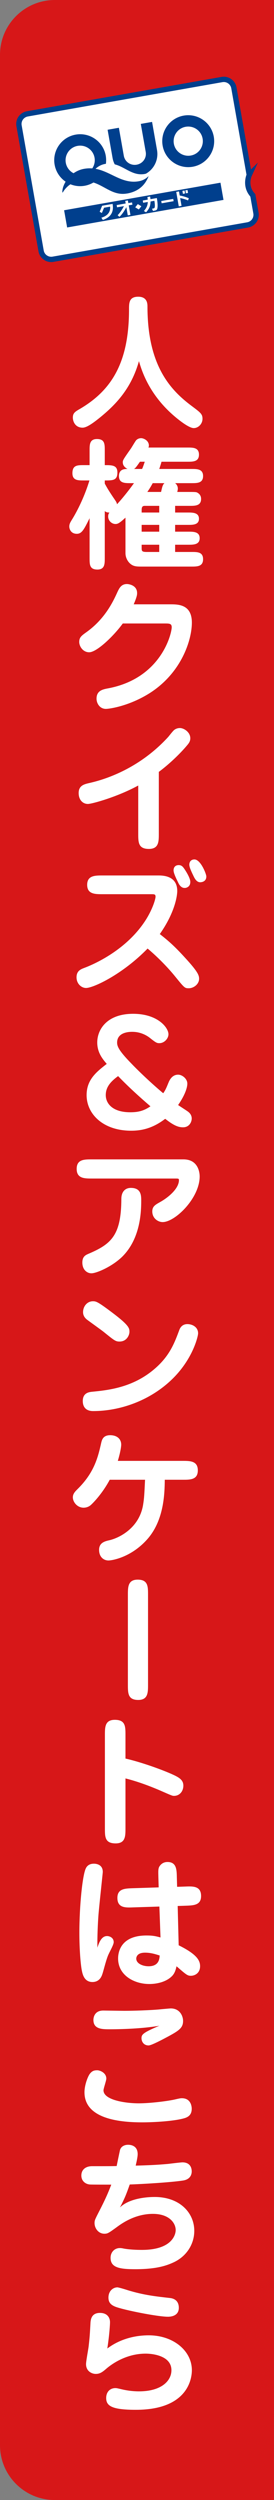
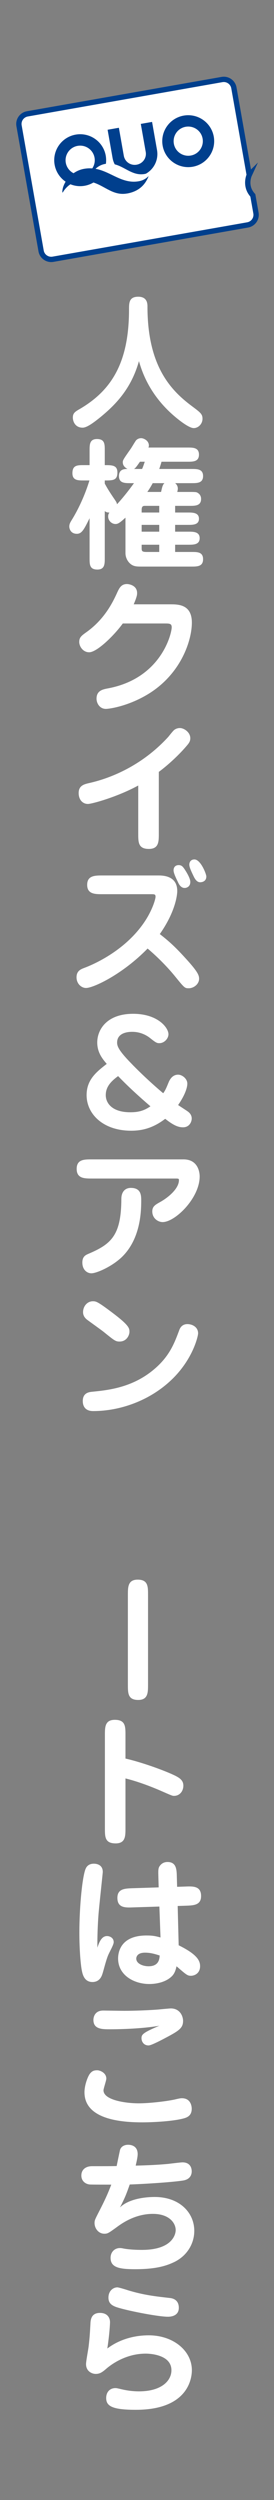
<svg xmlns="http://www.w3.org/2000/svg" id="_レイヤー_2" viewBox="0 0 77.26 704.81">
  <rect x="0" y="0" width="77.26" height="704.81" fill="#808080" stroke="none" />
  <defs>
    <style>.cls-1,.cls-2{fill:#fff;}.cls-3{fill:#d71718;}.cls-2{stroke:#003f8d;stroke-miterlimit:10;stroke-width:1.5px;}.cls-4{fill:#003f8d;}</style>
  </defs>
  <g id="_レイヤー_1-2">
    <g>
-       <path class="cls-3" d="M0,689.34V15.47C0,6.93,6.93,0,15.47,0h61.78V704.81H15.47c-8.55,0-15.47-6.93-15.47-15.47Z" />
      <g>
        <path class="cls-1" d="M27.86,117.97c-1.96,1.56-3.52,2.6-4.56,2.6-2.12,0-2.76-1.8-2.76-2.84,0-1.28,.64-1.68,2.04-2.48,8.96-5.28,13.8-13.16,13.8-28,0-1.84,0-3.6,2.6-3.6s2.6,2.08,2.6,2.76c0,16.6,6.4,23.52,12.52,28.08,2.4,1.8,3,2.24,3,3.56,0,1.44-1.16,2.64-2.48,2.64-1.56,0-5.4-3.16-7.32-5.08-5.72-5.68-7.44-11.48-8.12-13.8-2.2,7.84-6.64,12.4-11.32,16.16Z" />
        <path class="cls-1" d="M36.74,136.21c-1.56,0-3.2,0-3.2-2s1.64-2,2.4-2c-.92-.52-1.32-1.12-1.32-1.92,0-.56,.24-.92,2.32-3.88,.24-.36,1.2-2,1.44-2.28,.56-.6,1.28-.6,1.44-.6,.64,0,2.16,.64,2.16,2.08,0,.28-.08,.4-.12,.56h11.04c1.52,0,3.2,0,3.2,2s-1.68,2-3.2,2h-7.36c-.16,.6-.32,1.12-.64,2.04h9.16c1.52,0,3.2,0,3.2,2s-1.68,2-3.2,2h-4.68c.6,.48,.76,1.08,.76,1.52,0,.28-.04,.48-.16,.96h3.48c1.88,0,1.96,.04,2.32,.28,.6,.36,.92,.96,.92,1.68,0,1.96-1.68,1.96-3.2,1.96h-4.12v1.88h3.6c1.32,0,3.12,0,3.12,1.76s-1.8,1.72-3.12,1.72h-3.6v1.92h3.76c1.4,0,3.16,0,3.16,1.84s-1.76,1.84-3.16,1.84h-3.76v2.04h4.68c1.6,0,3.2,0,3.2,2.04s-1.6,2.08-3.2,2.08h-14.08c-1.16,0-2,0-2.8-.48-1.12-.68-1.8-2.04-1.8-3.28v-10.04c-1.56,1.44-2.12,1.8-2.8,1.8-1.08,0-2.08-.92-2.08-2.12,0-.6,.16-.84,.36-1.12-.76,.04-1.12-.24-1.32-.4v13.28c0,1.6,0,3.2-2.08,3.2-2.2,0-2.2-1.44-2.2-3.2v-11.28c-1.6,3.24-2.2,4.4-3.6,4.4-1.64,0-2.12-1.32-2.12-2.04,0-.6,.16-1,.68-1.84,.6-.96,3.16-5.16,5-11.16h-1.6c-1.64,0-3.2,0-3.2-2.04,0-2.28,1.4-2.28,3.2-2.28h1.64v-4.16c0-1.6,0-3.2,2.08-3.2,2.2,0,2.2,1.44,2.2,3.2v4.16c2.08,0,3.56,0,3.56,2.08,0,2.24-1.28,2.24-3.56,2.24v.88c.6,1.12,1.2,2.16,2.84,4.56,.52,.76,.56,.96,.6,1.28,.4-.4,2.48-2.72,4.8-5.96h-1.04Zm2.72-6.04c-1.08,1.56-1.28,1.8-1.68,2.04h2.28c.16-.32,.32-.72,.76-2.04h-1.36Zm5.44,12.44h-4.12c-.64,0-.84,.4-.84,1.12v.76h4.96v-1.88Zm0,5.36h-4.96v1.92h4.96v-1.92Zm0,5.6h-4.96v1.04c0,.76,.16,1,1.4,1h3.56v-2.04Zm.52-14.88c.32-1.48,.48-2.08,.96-2.48h-3.32c-.2,.36-.68,1.28-1.52,2.48h3.88Z" />
        <path class="cls-1" d="M48.06,170.37c2.24,0,6.04,.04,6.04,5.16,0,4.84-2.88,14.16-11.96,19.92-5.8,3.64-11.32,4.4-12.28,4.4-1.76,0-2.64-1.6-2.64-2.88,0-2.28,1.76-2.64,3.32-2.92,15.04-2.88,17.88-15.56,17.88-17.2,0-1-.56-1.08-1.76-1.08h-12.04c-2.52,3.48-7.32,8.12-9.48,8.12-1.72,0-2.8-1.64-2.8-2.92s.64-1.76,2.04-2.76c5.32-3.8,7.6-8.8,8.76-11.36,.48-1,1.04-2.2,2.64-2.2,.6,0,2.88,.36,2.88,2.56,0,.36,0,.92-.96,3.16h10.36Z" />
        <path class="cls-1" d="M44.78,235.05c0,2.2,0,4.28-2.8,4.28-3,0-3-1.88-3-4.28v-13.6c-5.84,3.2-13.04,5.2-14.2,5.2-1.44,0-2.6-1.16-2.6-3.08,0-2.08,1.52-2.48,2.92-2.8,2.44-.56,13.24-3.04,22.36-13.04,.2-.24,1.28-1.64,1.64-1.92,.44-.36,1-.56,1.64-.56,1.12,0,2.92,1.16,2.92,2.88,0,.88-.44,1.44-.88,1.96-2.2,2.64-5.4,5.6-8,7.52v17.44Z" />
        <path class="cls-1" d="M28.86,252.09c-2.04,0-4.28,0-4.28-2.64s2.24-2.64,4.28-2.64h15.92c2.2,0,5.2,.64,5.2,4.4,0,.76-.32,5.56-4.92,12.12,2.28,1.8,3.96,3.2,7.16,6.72,3.52,3.84,3.92,4.88,3.92,5.88,0,1.52-1.52,2.68-2.92,2.68-1.12,0-1.2-.08-3.8-3.28-.48-.6-3.4-4.2-7.8-7.92-7.08,7.28-15.28,11.12-17.36,11.12-1.32,0-2.68-1.2-2.68-3s1.16-2.28,2.24-2.68c2.64-1,12.12-5.08,17.52-13.88,1.84-3.04,2.52-5.6,2.52-6.16,0-.72-.32-.72-1.28-.72h-13.72Zm23.16-1.76c-1,0-1.56-1.04-1.76-1.48-.56-1.16-1.32-2.68-1.32-3.48s.44-1.48,1.44-1.48c.72,0,1.08,.32,1.56,1,.16,.24,1.72,2.52,1.72,3.72,0,.64-.2,1.32-1.08,1.64-.2,.08-.4,.08-.56,.08Zm4.44-1.6c-1,0-1.52-1.04-1.76-1.48-.56-1.16-1.32-2.68-1.32-3.48s.48-1.48,1.44-1.48c1.76,0,3.36,4.12,3.36,4.8,0,1.12-.76,1.44-1.16,1.56-.2,.04-.4,.08-.56,.08Z" />
        <path class="cls-1" d="M27.42,293.89c0-3.6,2.68-8.08,10.12-8.08,6.96,0,9.96,3.92,9.96,5.76,0,1.2-1.16,2.52-2.56,2.52-.64,0-.92-.08-2.52-1.36-1.36-1.12-3.16-1.84-5.12-1.84-.64,0-4.28,0-4.28,3.04,0,.96,.36,2.16,4,5.88,1.28,1.36,5,5.04,9,8.4,.64-.88,.92-1.6,1.48-2.96,.24-.6,.96-2.28,2.72-2.28,1.16,0,2.6,1.16,2.6,2.52,0,.28,0,2.28-2.6,6.04,.44,.32,2.4,1.56,2.76,1.84,.6,.44,1.08,1.08,1.08,1.96,0,.96-.68,2.48-2.44,2.48-1.28,0-2.56-.44-5.04-2.4-3.68,2.84-6.92,3.36-9.6,3.36-7.92,0-12.56-4.72-12.56-10.04,0-4.36,2.8-6.56,5.68-8.8-1.2-1.4-2.68-3.2-2.68-6.04Zm5.88,9.48c-2.08,1.52-3.48,3.08-3.48,5.36s1.8,4.84,6.92,4.84c2.32,0,3.88-.44,5.68-1.68-3.16-2.72-6.24-5.52-9.12-8.52Z" />
        <path class="cls-1" d="M51.74,326.85c4.08,0,4.56,3.6,4.56,4.8,0,6.12-6.92,12.88-10.44,12.88-1.28,0-2.92-1.04-2.92-3,0-1.4,.84-1.88,2.12-2.6,2.4-1.32,5.4-3.84,5.4-6.24,0-.44-.2-.44-1.04-.44H25.9c-2.08,0-4.28,0-4.28-2.72s2.2-2.68,4.28-2.68h25.84Zm-11.92,11.64c0,3.4-.28,10.84-5.44,15.88-2.88,2.76-7.2,4.6-8.6,4.6-1.24,0-2.56-1-2.56-3.04,0-1.72,.96-2.12,1.68-2.44,6.48-2.76,9.28-5.2,9.32-15.52,0-1.8,.92-3.08,2.68-3.08,2.92,0,2.92,2.2,2.92,3.6Z" />
        <path class="cls-1" d="M23.34,394.97c0-2.36,1.88-2.52,2.56-2.6,4.88-.48,12.2-1.24,18.56-7.24,3.64-3.44,4.88-6.92,6.08-10.12,.36-1.04,1.12-1.72,2.28-1.72,1.48,0,3.04,.88,3.04,2.6,0,.76-1.44,7.32-7.52,13.12-6.2,5.92-14.56,8.8-22.08,8.8-2.2,0-2.92-1.36-2.92-2.84Zm10.36-16.76c-1.12,0-1.44-.28-4.56-2.8-.72-.56-3.84-2.8-4.48-3.28-1.04-.76-1.24-1.6-1.24-2.2,0-1.68,1.2-3.08,2.76-3.08,.88,0,1.28,.04,5.36,3.12,4.96,3.72,4.96,4.52,4.96,5.52,0,.84-.72,2.72-2.8,2.72Z" />
-         <path class="cls-1" d="M30.94,417.17c-1.68,3.16-3.88,5.76-5.24,7.04-.76,.72-1.64,.84-2.12,.84-1.84,0-3.04-1.64-3.04-2.92,0-1,.64-1.64,1.32-2.32,4.72-4.64,5.76-8.96,6.68-13.04,.2-.84,.52-2.16,2.52-2.16s3.12,1.12,3.12,2.68c0,.4-.16,1.88-.96,4.56h18.32c2.04,0,4.24,0,4.24,2.68s-2.2,2.64-4.24,2.64h-5.08c-.04,3.84-.2,11.16-4.68,16.48-4.6,5.4-10.2,6.28-11.2,6.28-1.32,0-2.64-.96-2.64-3s1.68-2.44,2.96-2.72c2.84-.68,8.36-3.48,9.44-9.92,.32-1.92,.36-3,.56-7.12h-9.96Z" />
        <path class="cls-1" d="M41.74,474.97c0,2.16,0,4.28-2.76,4.28-2.92,0-2.92-1.92-2.92-4.28v-25.36c0-2.16,0-4.28,2.76-4.28,2.92,0,2.92,1.92,2.92,4.28v25.36Z" />
        <path class="cls-1" d="M35.38,515.45c0,2.16,0,4.24-2.76,4.24-3.04,0-3.04-1.84-3.04-4.24v-26.32c0-2.2,0-4.28,2.8-4.28,3,0,3,1.88,3,4.28v6.64c3.56,.8,9.08,2.64,12.92,4.32,2.04,.92,3.4,1.6,3.4,3.32,0,1.52-1,2.88-2.64,2.88-.48,0-.64-.08-3.92-1.52-1.4-.6-5.44-2.32-9.76-3.4v14.08Z" />
        <path class="cls-1" d="M30.18,545.81c.76,0,1.88,.48,1.88,1.72,0,.8-1.24,2.8-1.68,3.96-.64,1.68-1.2,4.16-1.56,5.16-.16,.44-.72,2.12-2.76,2.12-2.28,0-2.76-2.16-2.96-3.12-.36-1.68-.72-6.08-.72-10.68,0-7.8,.88-16.24,1.8-18.2,.36-.8,1.08-1.36,2.28-1.36,.28,0,2.52,0,2.52,2.32,0,.36-1.12,10.48-1.24,12.44-.16,2.24-.32,5.68-.28,8.92,.56-1.76,1.28-3.28,2.72-3.28Zm14.48-16.52c-.04-1.76-.08-2.48,.28-3.08,.52-.84,1.32-1.28,2.28-1.28,2.56,0,2.6,2.2,2.64,4.24l.08,2.76,2.4-.08c2.08-.08,4.36-.16,4.36,2.68,0,2.56-2.08,2.64-4.16,2.72l-2.44,.08,.28,11.08c4.92,2.44,6.04,4.16,6.04,5.88,0,2-1.52,2.72-2.6,2.72-.96,0-1.28-.28-4.04-2.68-.2,.8-.44,2.04-1.48,2.96-1.84,1.68-4.56,2.04-6.2,2.04-4.32,0-8.8-2.48-8.8-7.2,0-1.44,.48-6.48,8-6.48,1.72,0,2.52,.16,3.96,.56l-.32-8.72-7.48,.24c-2.08,.08-4.36,.16-4.36-2.68,0-2.56,2.08-2.64,4.16-2.72l7.48-.24-.08-2.8Zm-3.76,21.2c-2.4,0-2.48,1.44-2.48,1.68,0,1.4,1.84,2.16,3.48,2.16,3,0,3.08-2.24,3.12-3.04-1.04-.32-2.4-.8-4.12-.8Z" />
        <path class="cls-1" d="M29.98,586.01c0,.52-.8,2.8-.8,3.28,0,2.76,6.2,3.68,9.96,3.68,3,0,8.2-.6,10.48-1.16,1.2-.28,1.4-.28,1.68-.28,2.4,0,2.76,2.12,2.76,2.96,0,1.56-.8,2.24-1.84,2.6-2.84,.92-8.96,1.24-12.08,1.24-5.6,0-16.32-.68-16.32-8.48,0-2,.92-4.4,1.48-5.16,.72-.96,1.36-1.04,2.16-1.04,.68,0,2.52,.68,2.52,2.36Zm1-13.92c-2.16,0-4.64,0-4.64-2.64,0-.8,.4-2.64,2.76-2.64,.2,0,5.44,.08,5.96,.08,2.68,0,7.28-.16,9.92-.4,.28-.04,3-.28,3.16-.28,2.64,0,3.48,2.24,3.48,3.52,0,2.16-1.32,2.88-5.8,5.24q-3.24,1.68-3.92,1.68c-1.4,0-2-1.12-2-2.04,0-1.04,.4-1.56,5.04-3.52-4.96,.88-11.48,1-13.96,1Z" />
        <path class="cls-1" d="M33.82,622.33c3-2.96,9-2.96,9.8-2.96,7,0,11.16,4.4,11.16,9.56,0,3.52-1.96,7-5.68,8.8-1.88,.88-4.68,2-10.96,2-4.44,0-6.96-.44-6.96-3.2,0-1.64,1.16-2.76,2.6-2.76,.52,0,.8,.08,1.2,.16,1.6,.28,3.56,.36,5.04,.36,8.24,0,9.52-4.08,9.52-5.6,0-1.92-1.76-4.56-6.44-4.56-5.04,0-8.8,2.72-10.2,3.76-2.32,1.68-2.56,1.84-3.48,1.84-1.68,0-2.76-1.56-2.76-3,0-.76,.12-1,1.2-3.12,1.92-3.72,2.64-5.44,3.52-7.72-.96,0-5.52,0-6.04-.04-1.16-.08-2.4-.92-2.4-2.52,0-1.72,1.28-2.64,3-2.64,4.8,0,5.32,0,6.96-.04,.04-.28,.92-4.48,.96-4.6,.32-.96,1.28-1.4,2.24-1.4,.36,0,2.72,0,2.72,2.64,0,.84-.36,2.36-.56,3.24,4.72-.12,6.8-.28,9.12-.48,.68-.08,3.52-.44,4.08-.44,2,0,2.6,1.36,2.6,2.56,0,.8-.36,2.24-2.44,2.56-3.36,.52-11.44,1-15.04,1.12-1.04,2.96-1.44,3.92-2.76,6.48Z" />
        <path class="cls-1" d="M41.94,658.37c6.92,0,12.16,4.36,12.16,9.84,0,2.24-1,11.16-15.8,11.16-6.64,0-8.36-1.04-8.36-3.32,0-1.72,1.08-2.8,2.6-2.8,.4,0,.64,.08,1.2,.2,1.56,.4,3.44,.72,5.44,.72,6.32,0,9.16-2.96,9.16-5.96,0-4.24-5.68-4.68-7.24-4.68-5.56,0-9.56,2.96-10.92,4.08-1.2,1.04-1.92,1.64-3.16,1.64s-2.76-.84-2.76-2.76c0-.8,.64-4.2,.72-4.88,.32-2.76,.36-3.6,.52-6.48,.04-1,.16-3.08,2.68-3.08,2.28,0,2.84,1.6,2.84,2.6,0,.44-.12,3.24-.76,7.44,3.32-2.52,7.48-3.72,11.68-3.72Zm5.4-5.24c-2.92,0-12.32-1.88-14.76-2.8-1.44-.56-2-1.32-2-2.6,0-1.88,1.32-2.88,2.52-2.88,.36,0,2.32,.6,2.92,.8,4.56,1.4,8,1.76,11.88,2.2,1.56,.16,2.52,1.08,2.52,2.76,0,2.52-2.64,2.52-3.08,2.52Z" />
      </g>
      <g>
        <path class="cls-2" d="M70.28,49.33s-1.44,3.11,1.01,5.75l.88,4.97c.28,1.58-.77,3.08-2.34,3.36l-54.88,9.68c-1.58,.28-3.08-.77-3.36-2.35L5.37,35.46c-.28-1.58,.77-3.08,2.35-3.36l54.88-9.68c1.58-.28,3.07,.78,3.35,2.35l4.33,24.56Z" />
        <g>
          <g>
            <path class="cls-4" d="M41.18,48.95c2.26-1.3,3.57-3.91,3.1-6.63l-1.4-7.95-3.18,.56,1.39,7.89c.3,1.72-.83,3.3-2.55,3.61-1.72,.3-3.32-.8-3.63-2.52l-1.39-7.89-3.18,.56,1.4,7.95c.11,.65,.32,1.25,.61,1.8,2.89,.74,4.98,3.19,8.2,2.76,.23-.03,.45-.08,.64-.14Z" />
            <path class="cls-4" d="M45.86,41.07c-.7-3.98,1.96-7.78,5.94-8.48,3.98-.7,7.78,1.96,8.48,5.94,.7,3.98-1.96,7.78-5.94,8.48-3.98,.7-7.78-1.96-8.48-5.94Zm7.93,2.78c2.24-.39,3.73-2.53,3.34-4.77-.39-2.24-2.53-3.73-4.77-3.34-2.24,.39-3.73,2.53-3.34,4.77,.39,2.24,2.53,3.73,4.77,3.34Z" />
            <path class="cls-4" d="M23.73,47.59c-1.14,.2-2.14,.65-2.99,1.25-1.11-.57-1.95-1.63-2.19-2.95-.39-2.24,1.1-4.37,3.34-4.77,2.24-.39,4.37,1.1,4.77,3.34,.19,1.1-.07,2.17-.65,3.02-.72-.06-1.48-.03-2.29,.11Zm12.1,6.97c4.21-.74,5.47-3.52,6-4.69,.05-.12,0-.22-.11-.08-.11,.14-1.01,1.03-2.59,1.31-4.69,.83-7.87-2.73-12.19-3.51,.74-.7,1.73-1.25,2.92-1.41,.1-.74,.09-1.51-.04-2.29-.7-3.98-4.5-6.64-8.48-5.94-3.98,.7-6.64,4.5-5.94,8.48,.36,2.03,1.52,3.72,3.1,4.79-.61,1.01-.93,2.05-.92,2.88,0,.3,.13,.18,.22,0,.06-.12,.78-1.31,2.06-2.15,1.23,.5,2.61,.67,4.02,.42,.9-.16,1.73-.48,2.47-.92,3.38,1.1,5.63,3.78,9.48,3.1Z" />
          </g>
          <g>
-             <rect class="cls-4" x="18.16" y="55.35" width="44.77" height="4.93" transform="translate(-9.42 7.92) rotate(-10)" />
            <g>
              <path class="cls-1" d="M28.09,59.69l.63,.37,.62-1.5,1.71-.3c.17,2.04-1.45,2.82-2.43,3.1h-.05s.43,.64,.43,.64h.03c2.22-.77,3.11-2.23,2.72-4.48v-.04s-2.95,.52-2.95,.52l-.69,1.69Z" />
              <path class="cls-1" d="M36.06,56.5l-.75,.13,.13,.73-2.54,.45,.11,.64,1.94-.34c-.14,.28-.73,1.45-1.75,2.54l-.03,.03,.51,.45,.03-.02c1.01-.97,1.72-2.32,1.91-2.71l.41,2.32,.75-.13-.48-2.7,1.04-.18-.11-.64-1.04,.18-.13-.73Z" />
              <path class="cls-1" d="M42.34,55.44v-.04s-.78,.14-.78,.14v.04c.05,.25,.08,.48,.1,.7l-1.4,.25,.11,.64,1.3-.23c-.05,1.24-.57,1.89-1.03,2.49l-.05,.07,.6,.36,.08-.1c.53-.63,1.16-1.38,1.18-2.96l1.08-.19c.24,1.41,.11,1.94-.01,2.04-.11,.09-.27,.12-.61,.18h-.05s.28,.64,.28,.64h.03c.81-.15,.86-.2,1.01-.33l.03-.03c.25-.24,.36-1.33,.02-3.24v-.04s-1.8,.32-1.8,.32c-.02-.22-.05-.45-.09-.7Z" />
              <rect class="cls-1" x="45.5" y="56.37" width="3.43" height=".65" transform="translate(-9.13 9.06) rotate(-10)" />
              <polygon class="cls-1" points="38.13 58.45 39.13 59.06 39.86 58.15 38.86 57.54 38.13 58.45" />
              <path class="cls-1" d="M50.67,55.12l-.2-1.16-.78,.14,.72,4.08,.78-.14-.39-2.2c.6,.11,1.48,.35,2.18,.65l.04,.02,.23-.63h-.03c-1.2-.52-2.25-.71-2.54-.76Z" />
              <rect class="cls-1" x="51.5" y="53.75" width=".61" height=".85" transform="translate(-8.62 9.82) rotate(-10)" />
              <rect class="cls-1" x="52.34" y="53.6" width=".61" height=".85" transform="translate(-8.58 9.96) rotate(-10)" />
            </g>
          </g>
        </g>
      </g>
    </g>
  </g>
</svg>